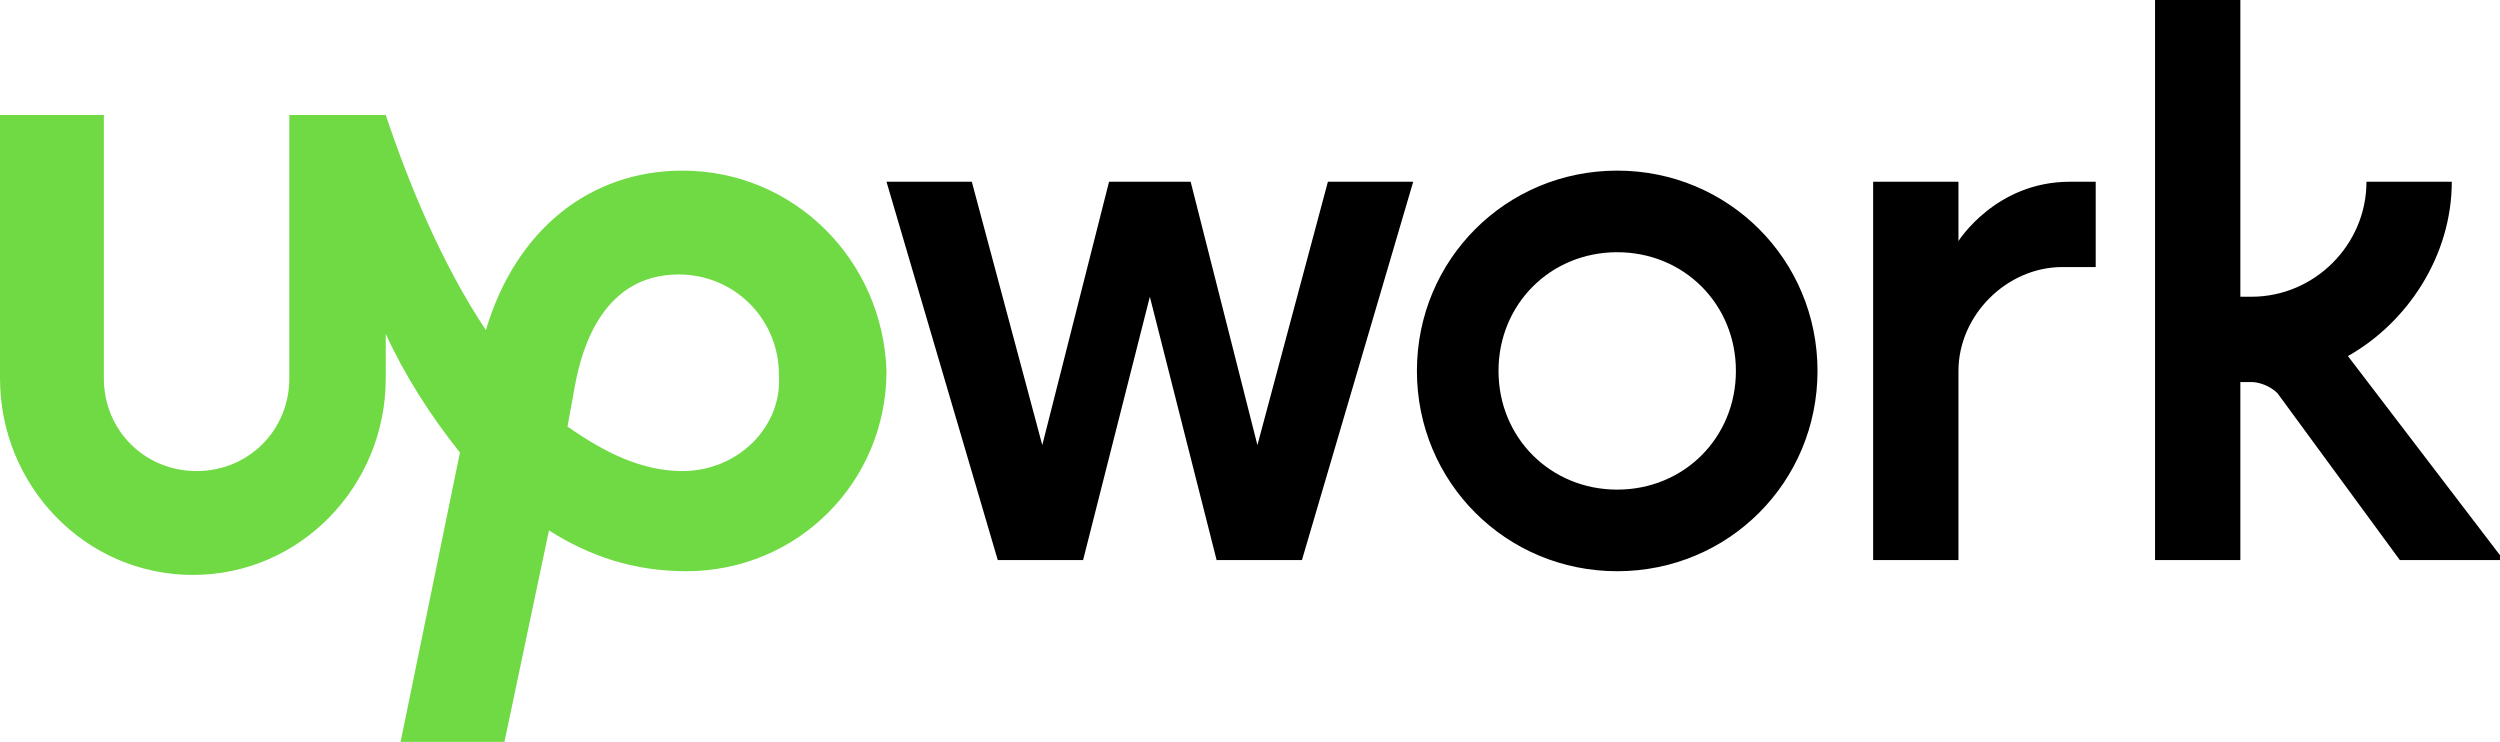
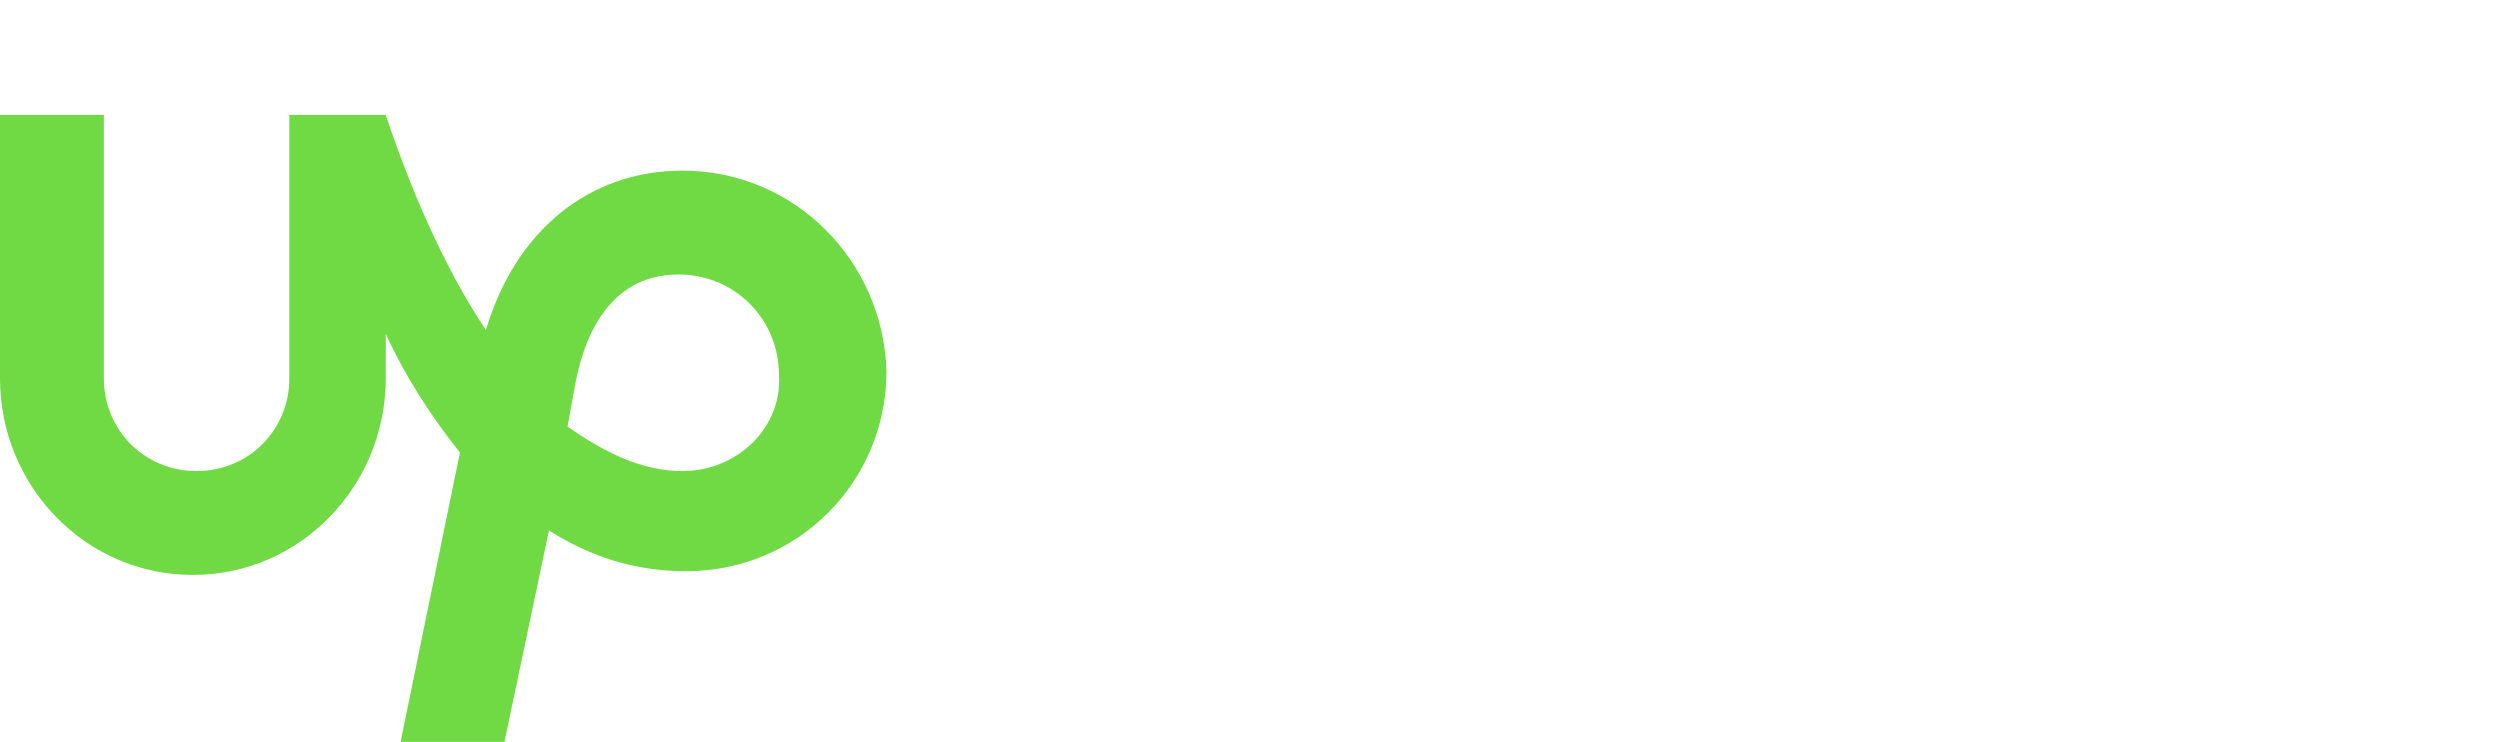
<svg xmlns="http://www.w3.org/2000/svg" version="1.1" id="Layer_1" x="0px" y="0px" viewBox="0 0 67.4 20" style="enable-background:new 0 0 67.4 20;" xml:space="preserve">
  <style type="text/css">
	.st0{fill:#6FDA44;}
</style>
  <g>
    <path class="st0" d="M18.4,12.7c-1.1,0-2.1-0.5-3.1-1.2l0.2-1.1l0,0c0.2-1.1,0.8-3,2.8-3c1.5,0,2.7,1.2,2.7,2.7   C21.1,11.5,19.9,12.7,18.4,12.7L18.4,12.7z M18.4,4.6c-2.5,0-4.5,1.6-5.3,4.3c-1.2-1.8-2.1-4-2.7-5.8H7.8v7.1   c0,1.4-1.1,2.5-2.5,2.5s-2.5-1.1-2.5-2.5V3.1H0v7.1c0,2.9,2.3,5.3,5.2,5.3s5.2-2.4,5.2-5.3V9c0.5,1.1,1.2,2.2,2,3.2L10.8,20h2.8   l1.2-5.7c1.1,0.7,2.3,1.1,3.7,1.1c3,0,5.4-2.4,5.4-5.4C23.8,7,21.4,4.6,18.4,4.6L18.4,4.6z" />
-     <path d="M32.1,4.9l1.8,7.1l1.9-7.1h2.3l-3,10.2h-2.3L31,8l-1.8,7.1h-2.3l-3-10.2h2.3l1.9,7.1l1.8-7.1L32.1,4.9L32.1,4.9z M43.6,4.6   c-3,0-5.4,2.4-5.4,5.4c0,3,2.4,5.4,5.4,5.4c3,0,5.4-2.4,5.4-5.4S46.6,4.6,43.6,4.6z M43.6,13.2c-1.8,0-3.2-1.4-3.2-3.2   s1.4-3.2,3.2-3.2c1.8,0,3.2,1.4,3.2,3.2C46.8,11.8,45.4,13.2,43.6,13.2z M55.6,7.2c-1.5,0-2.8,1.3-2.8,2.8v5.1h-2.3V4.9h2.3v1.6   c0,0,1-1.6,3-1.6h0.7v2.3H55.6z M63.3,9.6c1.6-0.9,2.8-2.7,2.8-4.7h-2.3c0,1.7-1.4,3.1-3.1,3.1h-0.3V0h-2.3v15.1h2.3v-4.8h0.3   c0.2,0,0.5,0.1,0.7,0.3l3.3,4.5h2.8L63.3,9.6z" />
  </g>
</svg>